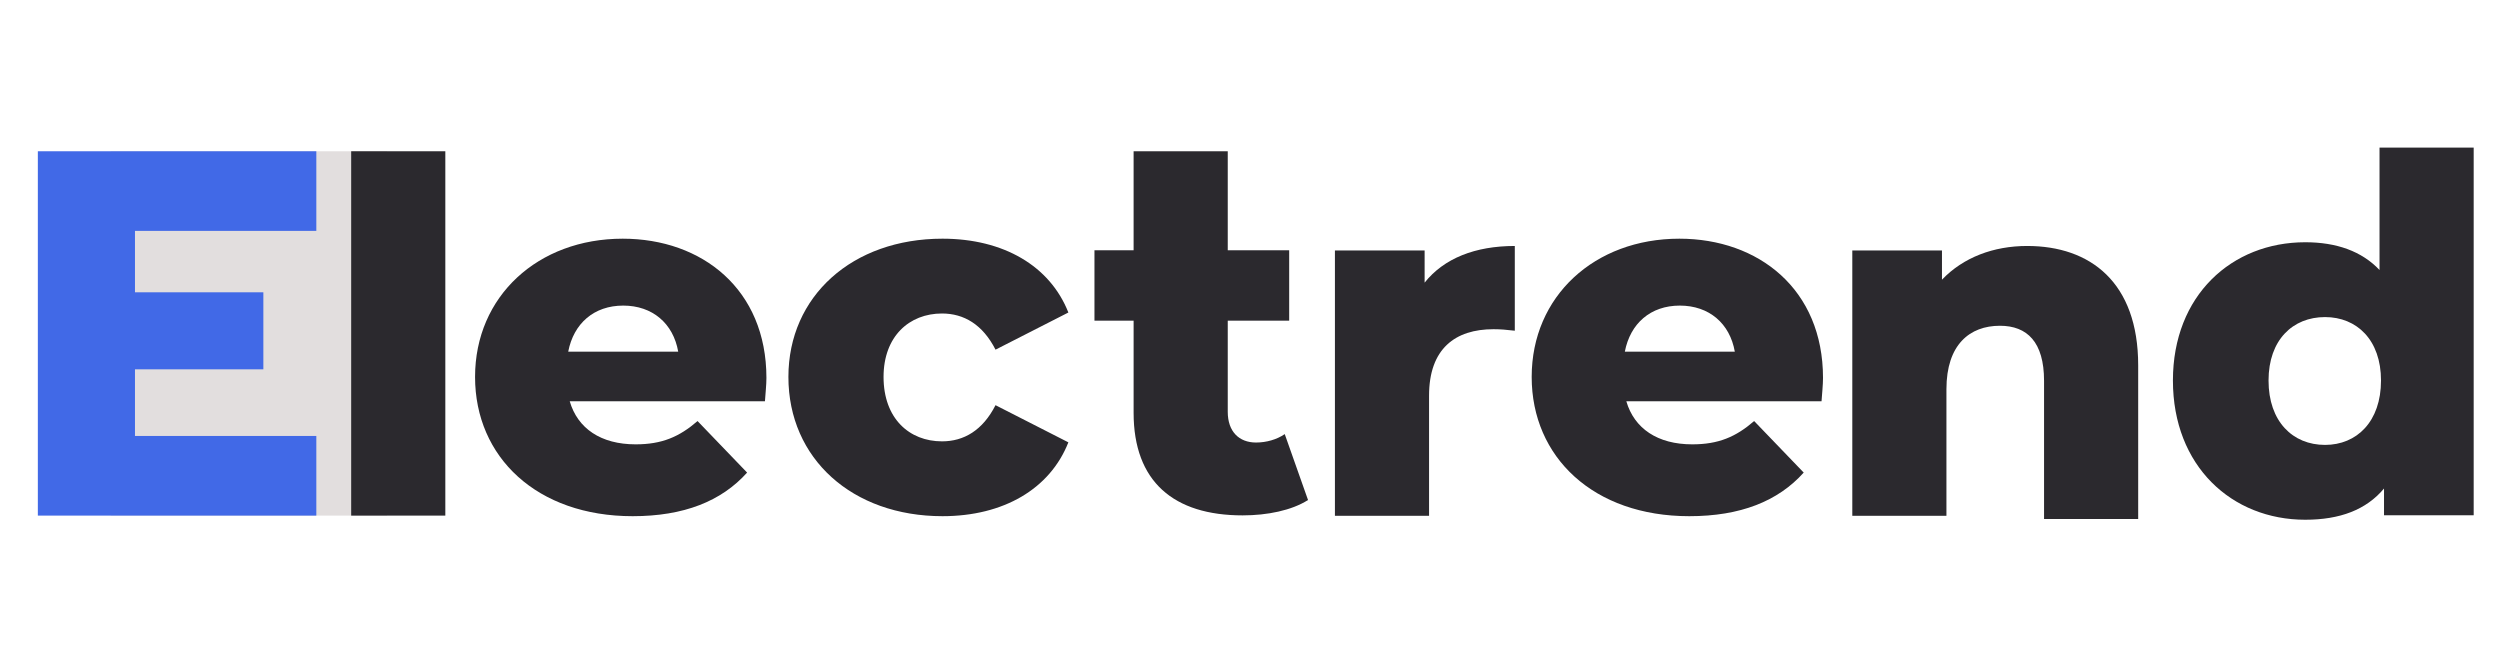
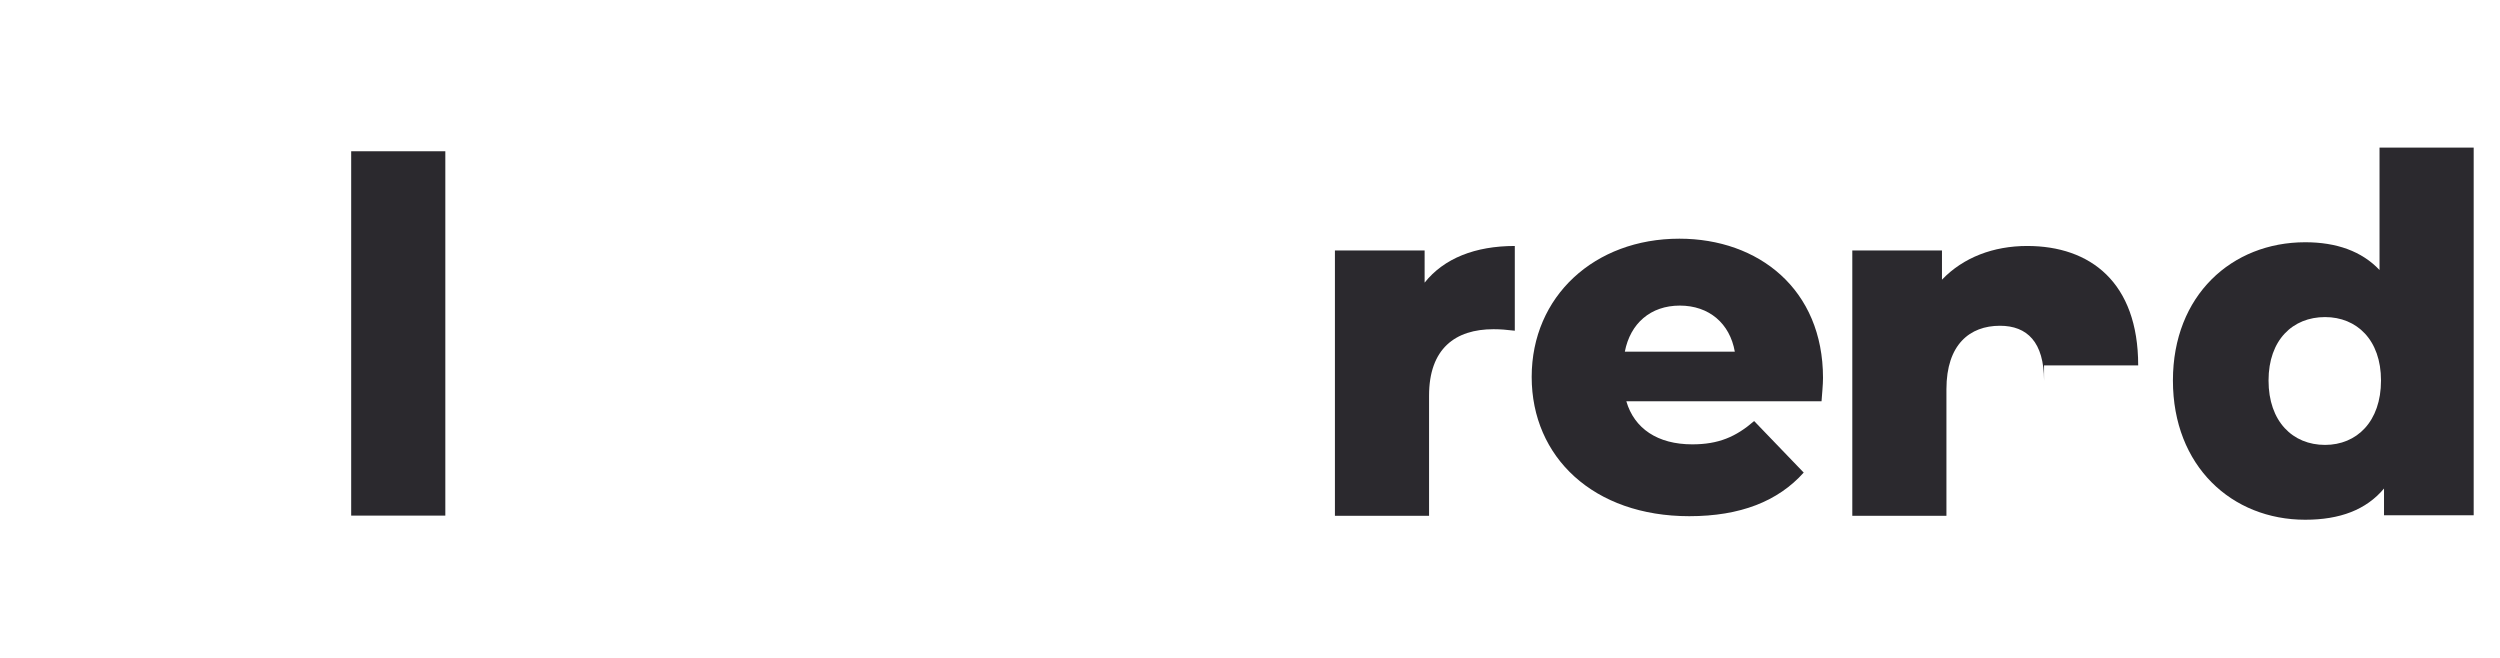
<svg xmlns="http://www.w3.org/2000/svg" version="1.1" id="Layer_1" x="0px" y="0px" width="190px" height="50px" viewBox="0 0 190 50" enable-background="new 0 0 190 50" xml:space="preserve">
  <g id="_x30_1">
-     <polygon id="Path-Copy" fill="#E2DEDE" points="8.415,39.186 8.415,11.496 29.415,11.496 29.415,39.186  " />
-     <polygon id="Path" fill="#4169E7" points="10.258,33.133 24.041,33.133 24.041,39.186 2.876,39.186 2.876,11.496 24.041,11.496    24.041,17.547 10.258,17.547 10.258,22.215 20.015,22.215 20.015,28.069 10.258,28.069  " />
    <polygon id="Path_1_" fill="#2B292E" points="26.69,39.186 26.69,11.496 33.845,11.496 33.845,39.186  " />
-     <path id="Combined-Shape" fill="#2B292E" d="M58.248,28.724c0,0.526-0.075,1.204-0.112,1.77H43.298   c0.602,2.071,2.372,3.276,5.009,3.276c1.996,0,3.313-0.565,4.707-1.77l3.766,3.916c-1.958,2.184-4.821,3.314-8.699,3.314   c-7.269,0-11.976-4.481-11.976-10.582c0-6.14,4.782-10.508,11.222-10.508C53.354,18.141,58.248,21.982,58.248,28.724z    M47.365,23.225c-2.222,0-3.767,1.355-4.181,3.503h8.36C51.168,24.58,49.586,23.225,47.365,23.225z" />
-     <path id="Path_2_" fill="#2B292E" d="M71.63,39.23c-6.854,0-11.711-4.369-11.711-10.582c0-6.14,4.858-10.508,11.711-10.508   c4.633,0,8.172,2.071,9.566,5.611l-5.536,2.824c-0.979-1.92-2.411-2.749-4.067-2.749c-2.485,0-4.443,1.732-4.443,4.821   c0,3.162,1.958,4.896,4.443,4.896c1.657,0,3.088-0.829,4.067-2.749l5.536,2.824C79.802,37.158,76.263,39.23,71.63,39.23z" />
-     <path id="Path_3_" fill="#2B292E" d="M97.64,32.992l1.77,5.009c-1.243,0.791-3.089,1.168-4.971,1.168   c-5.235,0-8.285-2.562-8.285-7.795v-7.005h-2.975V19.02h2.975v-7.524h7.155v7.524h4.669v5.349h-4.669v6.929   c0,1.507,0.866,2.334,2.146,2.334C96.246,33.632,97.036,33.406,97.64,32.992z" />
    <path id="Path_4_" fill="#2B292E" d="M108.271,21.481c1.468-1.845,3.841-2.787,6.854-2.787v6.44   c-0.642-0.076-1.094-0.114-1.62-0.114c-2.9,0-4.896,1.47-4.896,5.047V39.2h-7.155V19.034h6.817V21.481z" />
    <path id="Combined-Shape_1_" fill="#2B292E" d="M138.549,28.724c0,0.526-0.074,1.204-0.112,1.77H123.6   c0.603,2.071,2.372,3.276,5.009,3.276c1.996,0,3.313-0.565,4.706-1.77l3.767,3.916c-1.958,2.184-4.82,3.314-8.698,3.314   c-7.269,0-11.976-4.481-11.976-10.582c0-6.14,4.782-10.508,11.222-10.508C133.653,18.141,138.549,21.982,138.549,28.724z    M127.666,23.225c-2.221,0-3.765,1.355-4.179,3.503h8.359C131.469,24.58,129.889,23.225,127.666,23.225z" />
-     <path id="Path_5_" fill="#2B292E" d="M154.067,18.694c4.783,0,8.435,2.75,8.435,9.076v11.675h-7.154V28.938   c0-2.937-1.28-4.18-3.353-4.18c-2.296,0-4.066,1.431-4.066,4.82v9.621h-7.154V19.034h6.815v2.222   C149.209,19.561,151.507,18.694,154.067,18.694z" />
+     <path id="Path_5_" fill="#2B292E" d="M154.067,18.694c4.783,0,8.435,2.75,8.435,9.076h-7.154V28.938   c0-2.937-1.28-4.18-3.353-4.18c-2.296,0-4.066,1.431-4.066,4.82v9.621h-7.154V19.034h6.815v2.222   C149.209,19.561,151.507,18.694,154.067,18.694z" />
    <path id="Combined-Shape_2_" fill="#2B292E" d="M180.844,11.218H188v27.944h-6.815v-2.034c-1.356,1.619-3.353,2.372-5.989,2.372   c-5.572,0-10.054-4.067-10.054-10.582c0-6.478,4.481-10.507,10.054-10.507c2.373,0,4.294,0.678,5.648,2.109V11.218z    M176.703,33.813c2.409,0,4.254-1.769,4.254-4.895c0-3.088-1.845-4.82-4.254-4.82c-2.448,0-4.294,1.732-4.294,4.82   C172.409,32.044,174.255,33.813,176.703,33.813z" />
  </g>
</svg>